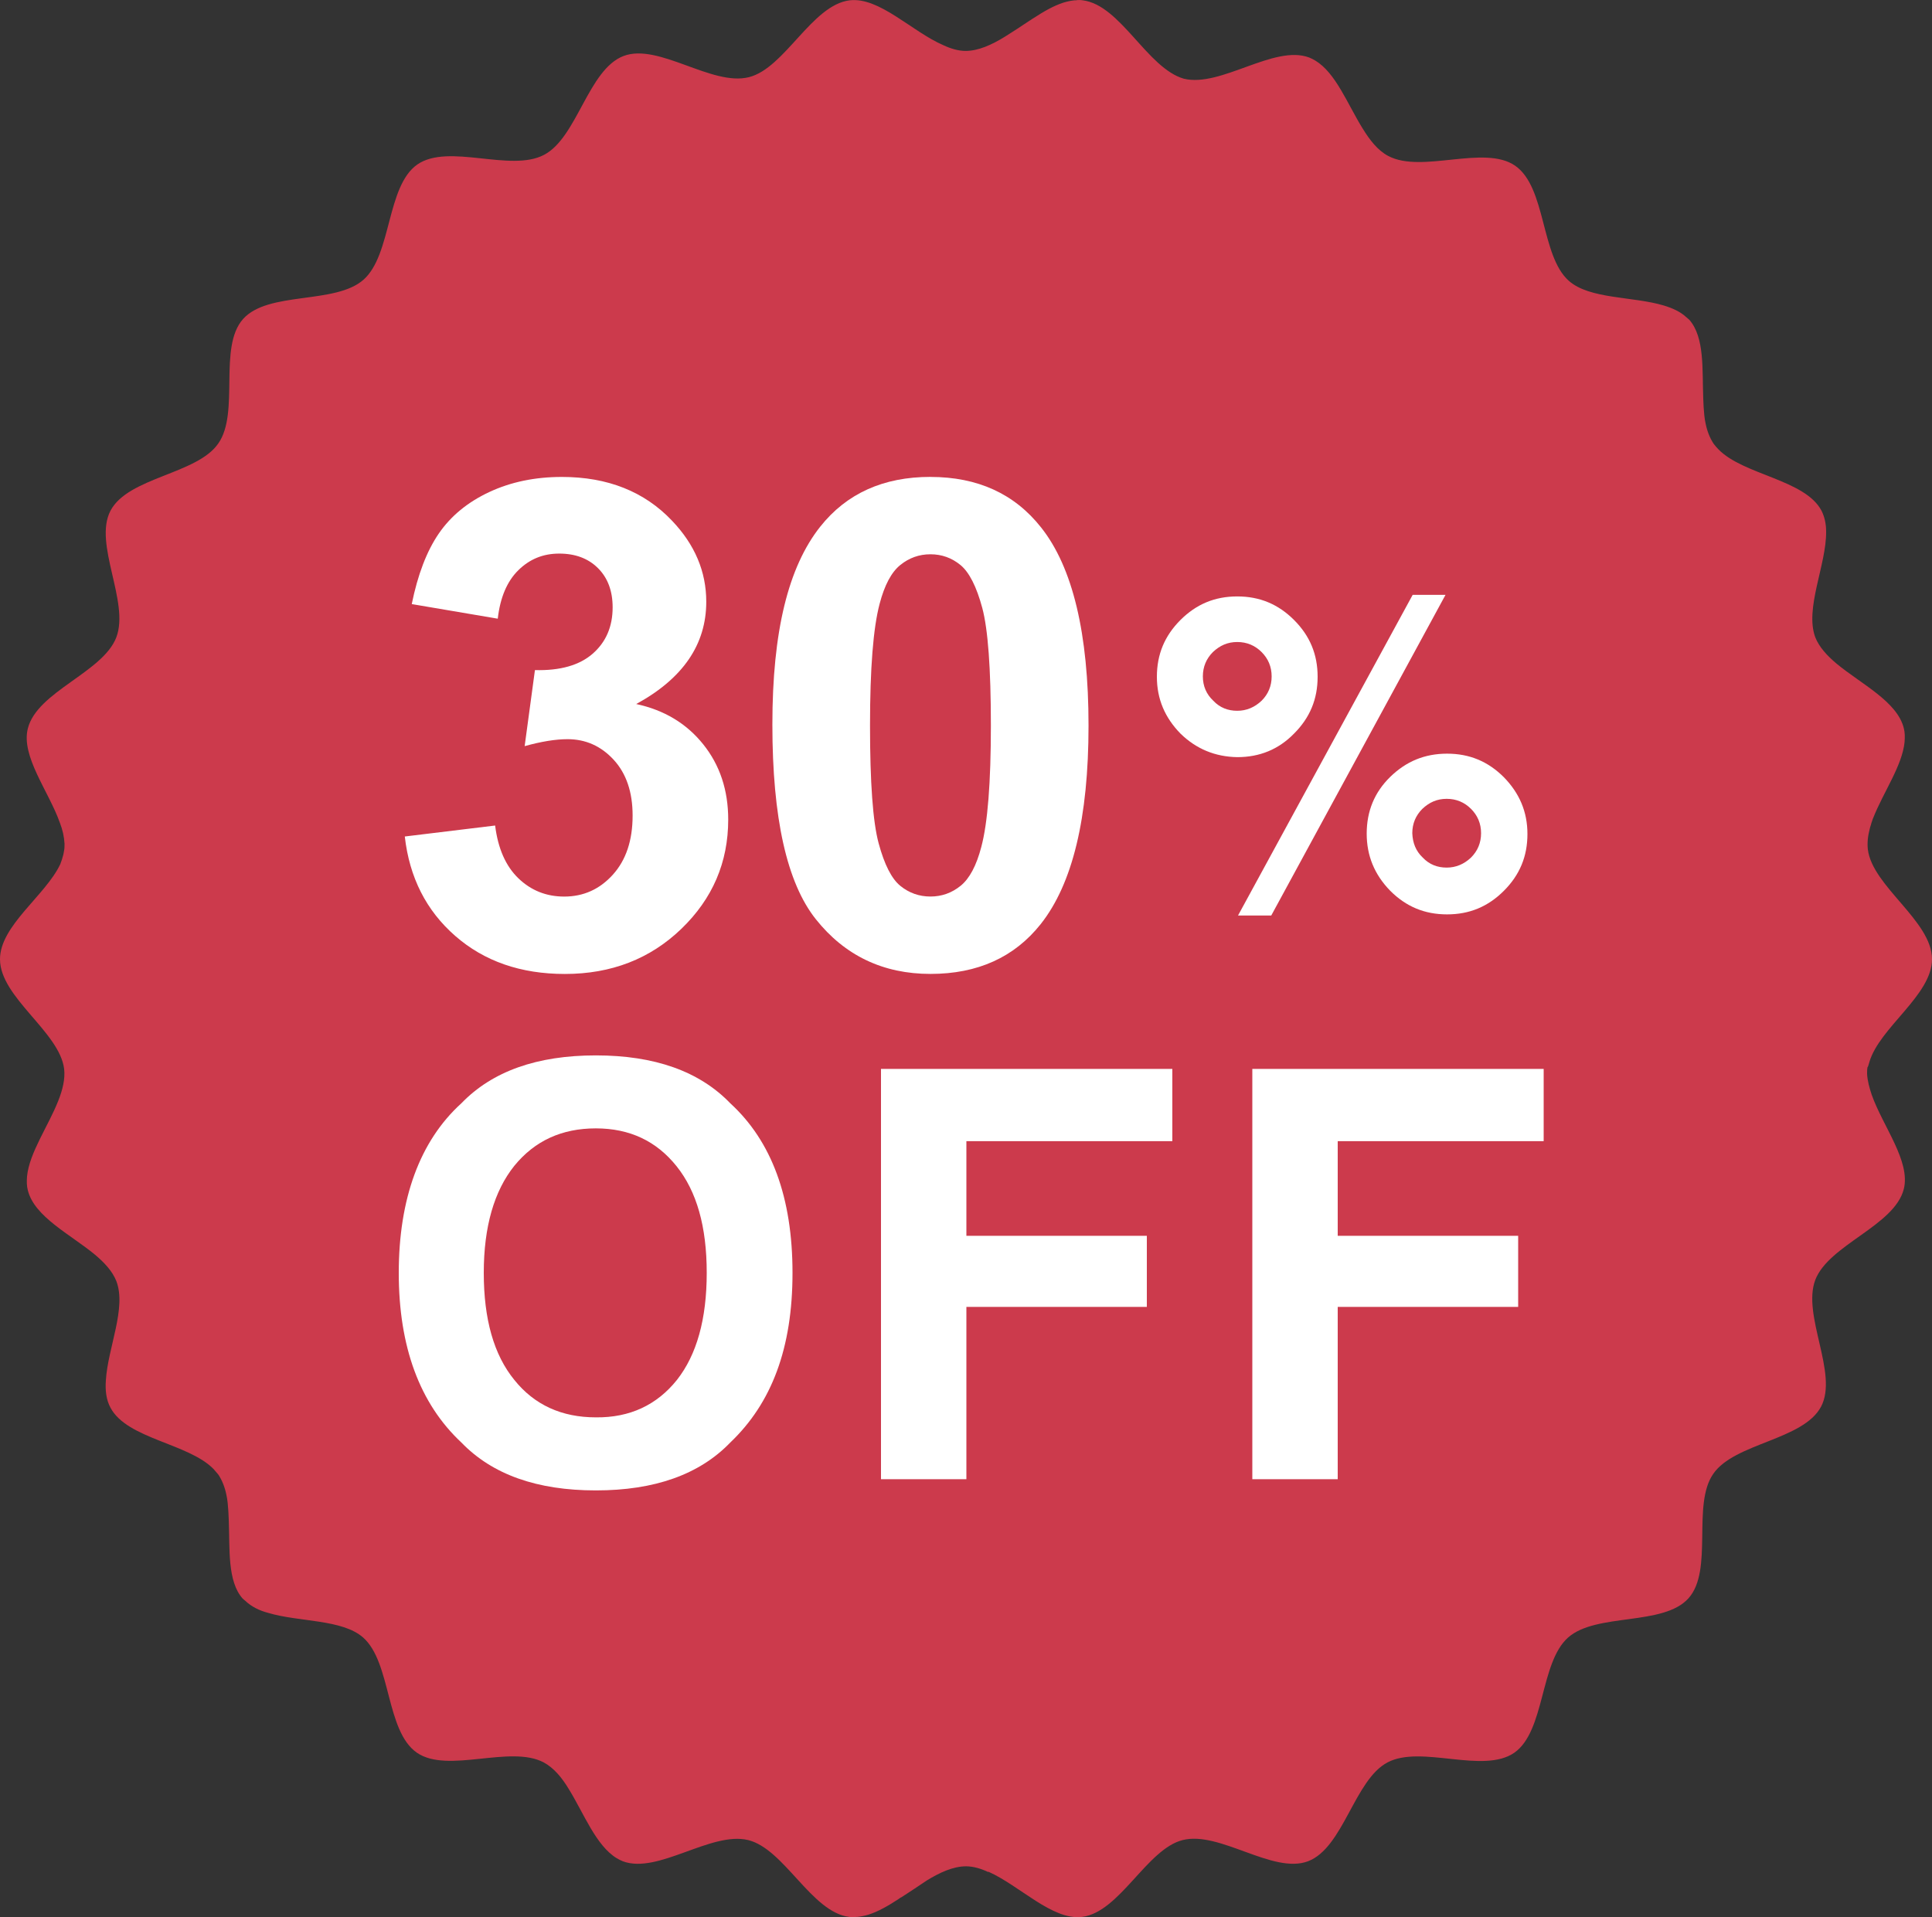
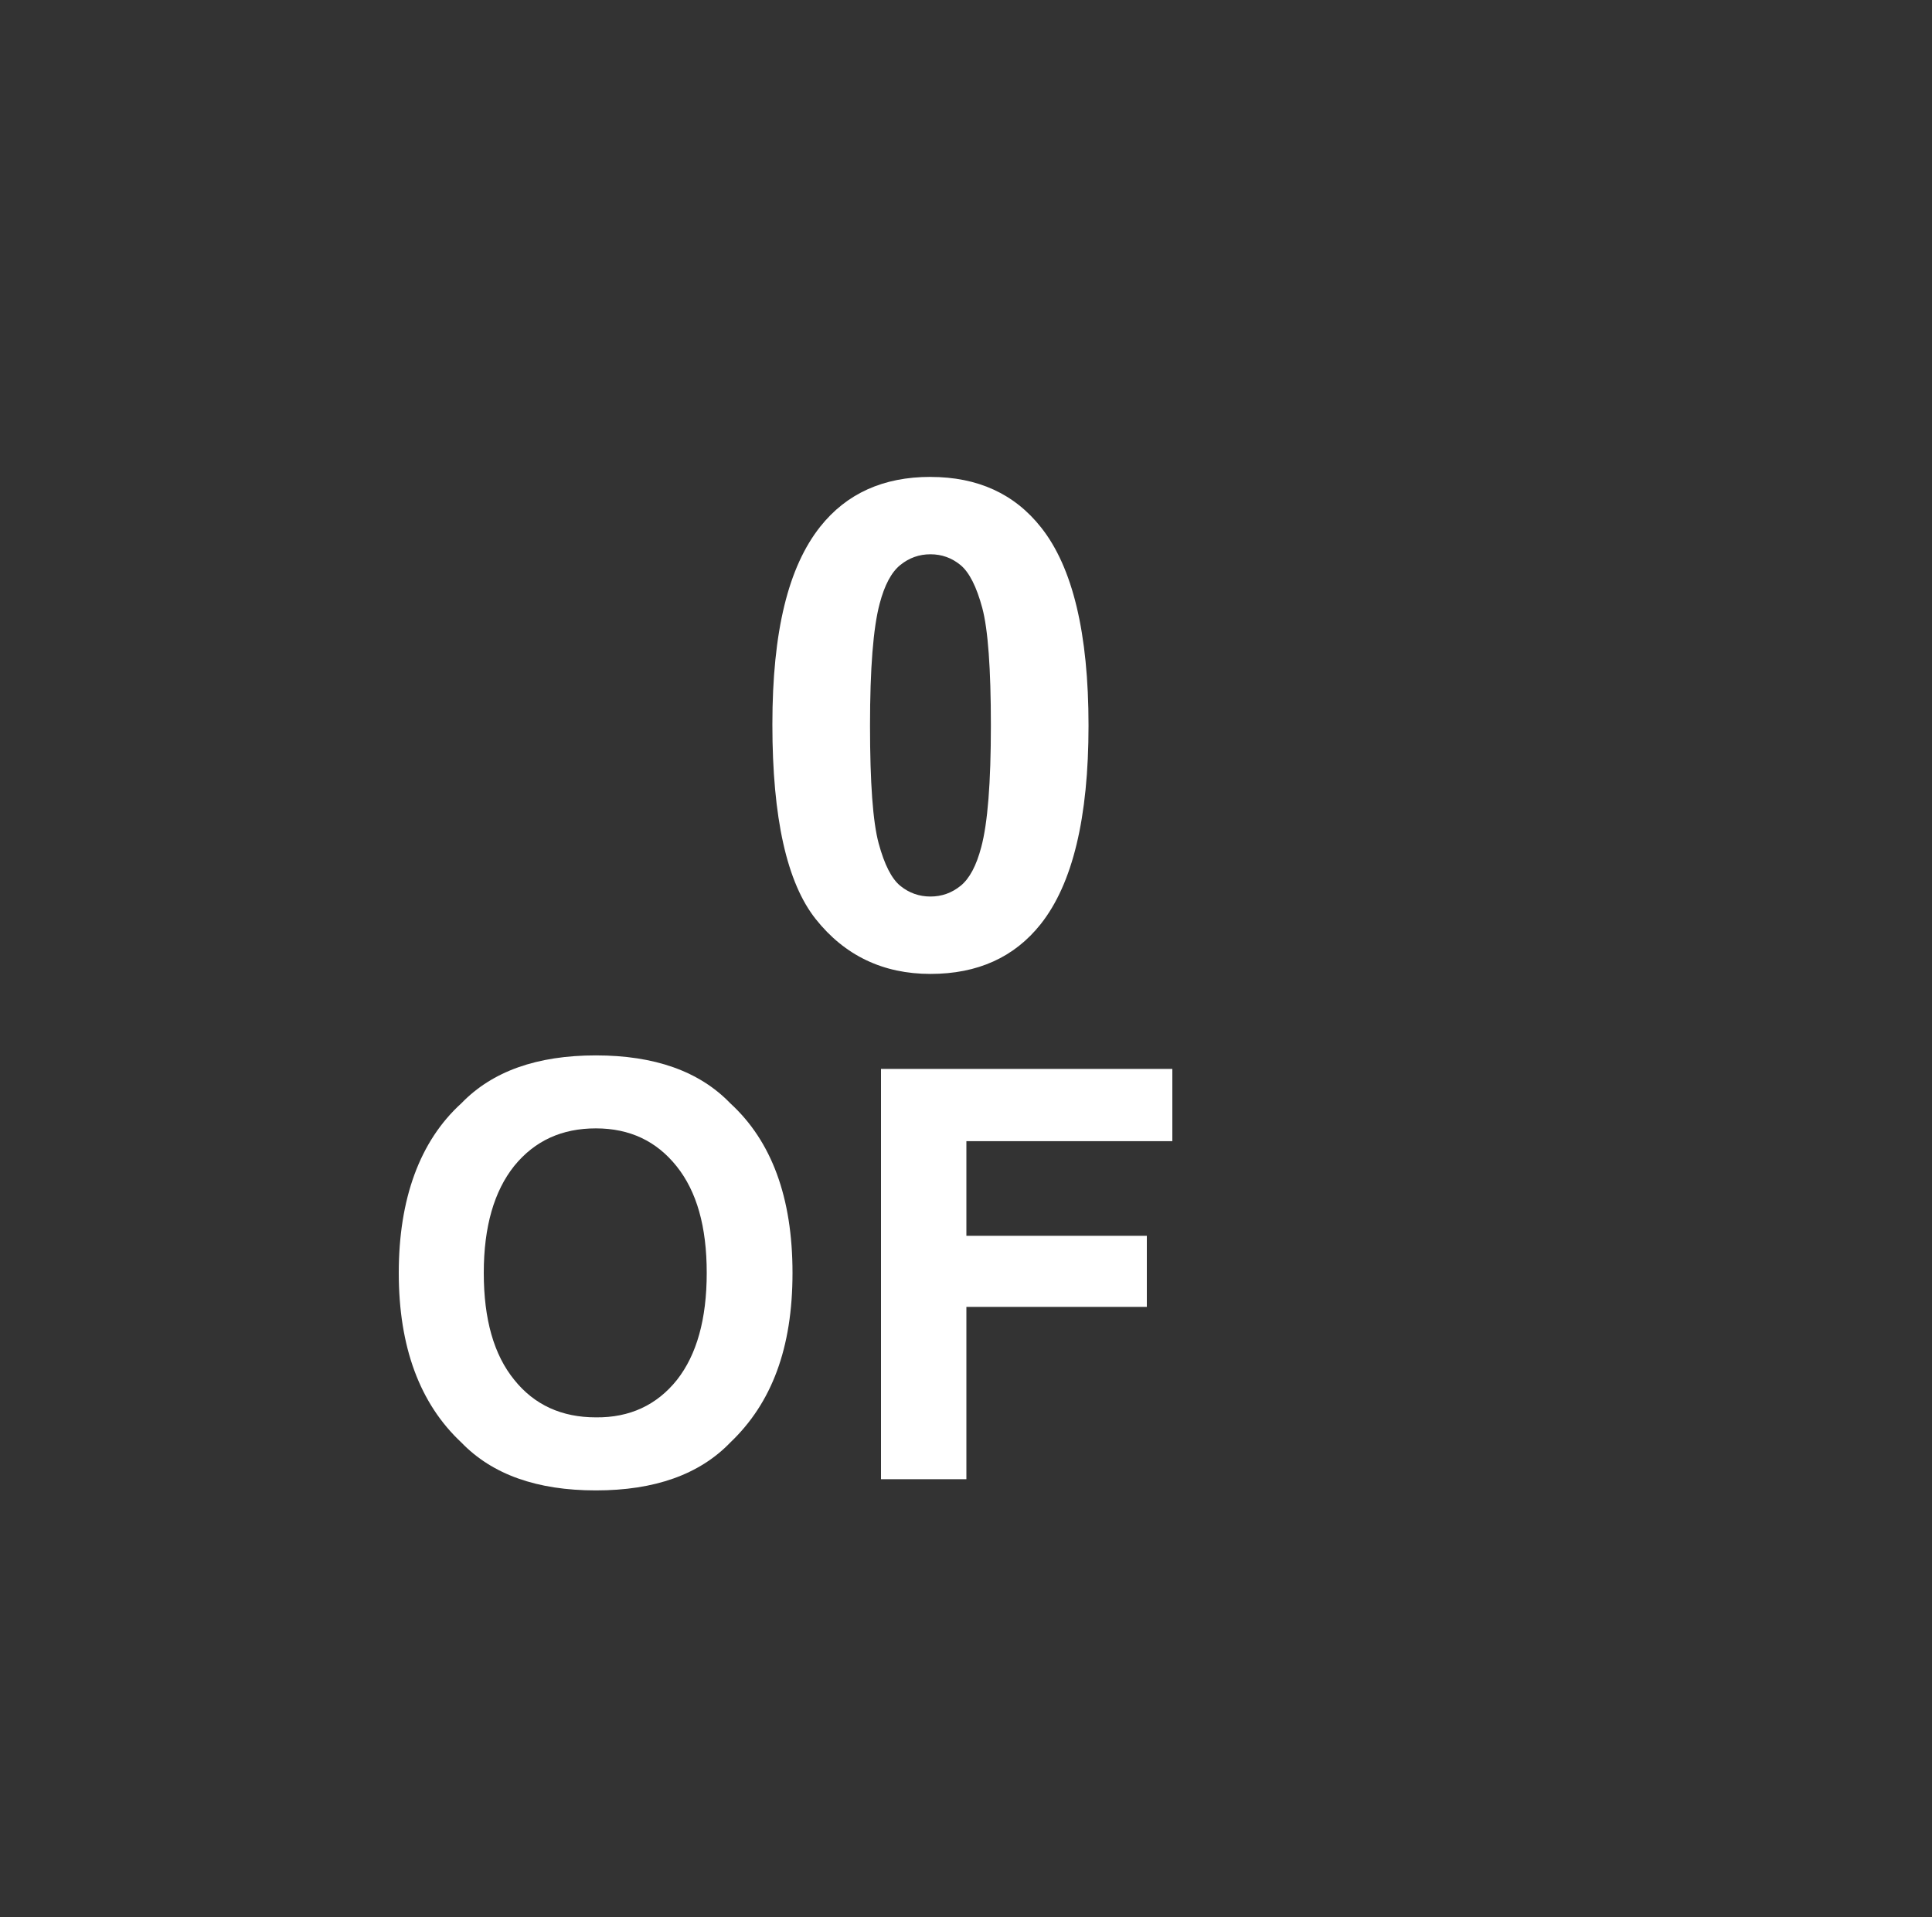
<svg xmlns="http://www.w3.org/2000/svg" id="uuid-c260f3bf-4fee-4b53-bcc7-feb21e66b060" viewBox="0 0 500 496.25">
  <rect x="0" y="0" width="500" height="496.25" fill="#333333" stroke="none" />
-   <path d="M483.8,274.88c2.6-8.9,16.2-17.3,16.2-26.6h0c0-9.9-15.4-18.8-16.6-28.4-.2-1.7,0-3.5.5-5.4.1-.5.3-.9.4-1.4.2-.5.3-1,.5-1.4,2.6-6.6,7.5-13.5,8.1-19.6.1-1.3.1-2.5-.2-3.6-1.7-6.9-11-11.4-17.4-16.7-2.5-2.1-4.5-4.3-5.5-6.8-2.8-7.5,2.9-18.8,2.8-27.4,0-2-.4-3.8-1.2-5.4-4.3-8.1-20.2-9.2-26.7-15.9-.4-.4-.8-.9-1.2-1.4-1-1.5-1.7-3.3-2.1-5.3-.3-1.3-.4-2.8-.5-4.2,0-.7-.1-1.5-.1-2.2-.3-7.6.4-15.8-3.6-20.4-.2-.2-.5-.4-.7-.6-1.6-1.5-3.6-2.4-5.9-3.1-8-2.4-19.2-1.6-24.6-6.4-7.3-6.5-5.8-24.2-13.9-29.8-8-5.5-24.1,2.1-32.8-2.5-2.7-1.4-4.8-4.1-6.7-7.2-3.9-6.3-6.9-14.3-12.2-17.5-.5-.3-1.1-.6-1.6-.8-9.1-3.4-22.8,7.8-32.4,5.5-9.5-2.7-16.4-19.1-26.2-20.3-.6-.1-1.2-.1-1.8,0h-.3c-1,.1-1.9.3-2.9.6-2.5.8-5.1,2.3-7.7,4-.4.2-.7.5-1.1.7-2.1,1.4-4.2,2.8-6.3,4.1-3.4,2.1-6.9,3.7-10.2,3.7-1.9,0-3.9-.6-5.8-1.5,0,0,0,.1.1.1,0,0-.1,0-.1-.1l.1-.1-.1.1c-8.1-3.5-16.5-12.5-24.2-11.6-9.8,1.2-16.8,17.6-26.1,19.9-9.6,2.4-23.3-8.9-32.4-5.5-9.2,3.5-12,21.1-20.6,25.6-8.7,4.6-24.7-3.1-32.8,2.5-8,5.6-6.6,23.3-13.9,29.8s-24.7,2.9-31.2,10.2c-6.5,7.3-.8,24.2-6.4,32.2-5.5,8-23.3,8.7-27.9,17.4-4.5,8.6,5,23.6,1.5,32.8-3.5,9.1-20.5,14-22.9,23.6-1.8,7.2,5.4,16.2,8.3,24.4h0c.7,1.8,1.1,3.6,1.2,5.4,0,.6,0,1.2-.1,1.7-.1.6-.2,1.2-.4,1.8,0,.1-.1.2-.1.4-.2.5-.3.9-.5,1.4-3.8,8.1-15.6,15.9-15.6,24.6h0c0,9.9,15.4,18.8,16.6,28.4.3,2.6-.4,5.4-1.5,8.2-2.6,6.6-7.5,13.5-8.1,19.6-.1,1.3-.1,2.5.2,3.6,1.7,6.9,11,11.4,17.4,16.7,2.5,2.1,4.5,4.3,5.5,6.8,2.7,7-2.2,17.3-2.7,25.7-.2,2.6.1,5.1,1.2,7.1,4.3,8.1,20.2,9.2,26.7,15.9.4.5.8.9,1.2,1.4,1,1.5,1.7,3.3,2.1,5.3.3,1.3.4,2.8.5,4.2,0,.7.1,1.5.1,2.2.3,7.5-.4,15.9,3.6,20.4.2.2.5.4.7.6,1.6,1.5,3.6,2.5,5.9,3.1,8,2.4,19.2,1.6,24.6,6.4,7.3,6.5,5.8,24.2,13.9,29.8,8,5.5,24.1-2.1,32.8,2.5,2.6,1.4,4.7,3.9,6.5,6.9,3.9,6.3,7,14.6,12.4,17.9.5.3,1.1.6,1.6.8,9.1,3.4,22.8-7.8,32.4-5.5,9.4,2.3,16.4,18.7,26.2,19.9.6.1,1.2.1,1.8,0h.3c.9-.1,1.9-.3,2.9-.6,2.5-.8,5.1-2.3,7.7-4,.3-.2.5-.4.8-.5,2.2-1.4,4.4-2.9,6.5-4.3,3.4-2.1,6.9-3.7,10.2-3.7,1.9,0,3.9.6,5.8,1.5,0,0,0-.1-.1-.1h.1l-.1.1.1-.1c8.1,3.6,16.5,12.6,24.2,11.7,9.8-1.2,16.8-17.6,26.1-19.9,9.6-2.4,23.3,8.9,32.4,5.5,9.2-3.5,12-21.1,20.6-25.6,8.7-4.6,24.7,3.1,32.8-2.5,8-5.6,6.6-23.3,13.9-29.8s24.7-2.9,31.2-10.2c6.5-7.3.8-24.2,6.4-32.2,5.5-8,23.3-8.7,27.9-17.4,4.5-8.6-5-23.6-1.5-32.8,3.5-9.1,20.5-14,22.9-23.5,1.8-7.2-5.4-16.2-8.3-24.4h0c-.6-1.8-1.1-3.6-1.2-5.4,0-.6,0-1.2.1-1.7.2-.2.3-.8.5-1.4Z" fill="#cc3a4c" />
-   <path d="M305.5,189.88c-4-4.1-6.1-8.9-6.1-14.7s2-10.6,6.1-14.7c4.1-4.1,8.9-6.1,14.7-6.1s10.6,2,14.7,6.1,6.1,8.9,6.1,14.7-2,10.6-6.1,14.7c-4,4.1-8.9,6.1-14.7,6.1-5.7-.1-10.6-2.1-14.7-6.1ZM314,181.38c1.7,1.8,3.8,2.6,6.2,2.6s4.5-.9,6.3-2.6c1.7-1.7,2.6-3.8,2.6-6.3s-.9-4.6-2.6-6.3-3.8-2.6-6.3-2.6-4.5.9-6.3,2.6c-1.7,1.7-2.6,3.8-2.6,6.3,0,2.5.9,4.6,2.7,6.3ZM329,236.97h-8.6l45.2-83h8.5l-45.1,83ZM353.7,215.78c0-5.8,2-10.7,6.1-14.7s8.9-6,14.7-6,10.6,2,14.7,6.1c4,4.1,6.1,8.9,6.1,14.7s-2,10.6-6.1,14.7c-4.1,4.1-8.9,6.1-14.7,6.1s-10.6-2-14.7-6.1c-4.1-4.2-6.1-9.1-6.1-14.8ZM368.2,221.97c1.7,1.8,3.8,2.6,6.2,2.6s4.5-.9,6.3-2.6c1.7-1.7,2.6-3.8,2.6-6.3s-.9-4.6-2.6-6.3-3.8-2.6-6.3-2.6-4.5.9-6.3,2.6c-1.7,1.7-2.6,3.8-2.6,6.3.1,2.5.9,4.6,2.7,6.3Z" fill="#fff" />
  <path d="M154.2,385.78c-15.2,0-26.8-4.1-34.8-12.4-10.8-10.1-16.2-24.8-16.2-43.9s5.4-34.1,16.2-43.9c8-8.3,19.6-12.4,34.8-12.4s26.8,4.1,34.8,12.4c10.7,9.8,16.1,24.4,16.1,43.9s-5.4,33.7-16.1,43.9c-8,8.3-19.6,12.4-34.8,12.4ZM175.2,357.17c5.1-6.5,7.7-15.7,7.7-27.7s-2.6-21.1-7.8-27.6-12.1-9.8-20.9-9.8-15.8,3.2-21.1,9.7c-5.2,6.5-7.9,15.7-7.9,27.7s2.6,21.2,7.9,27.7c5.2,6.5,12.3,9.7,21.1,9.7,8.8.1,15.8-3.2,21-9.7Z" fill="#fff" />
  <path d="M303.4,295.38h-53.3v24.5h46.7v18.4h-46.7v44.6h-22.1v-106.2h75.4v18.7Z" fill="#fff" />
-   <path d="M399.5,295.38h-53.3v24.5h46.7v18.4h-46.7v44.6h-22.1v-106.2h75.4v18.7Z" fill="#fff" />
-   <path d="M104.76,216.52l23.38-2.84c.74,5.96,2.75,10.51,6.02,13.66,3.27,3.15,7.22,4.73,11.86,4.73,4.98,0,9.18-1.89,12.59-5.67,3.41-3.78,5.11-8.88,5.11-15.3,0-6.07-1.63-10.88-4.9-14.44-3.27-3.55-7.25-5.33-11.95-5.33-3.09,0-6.79.6-11.09,1.8l2.66-19.68c6.53.17,11.52-1.25,14.95-4.25s5.16-7,5.16-11.99c0-4.24-1.26-7.62-3.78-10.14-2.52-2.52-5.87-3.78-10.05-3.78s-7.65,1.43-10.57,4.3c-2.92,2.87-4.7,7.05-5.33,12.55l-22.26-3.78c1.55-7.62,3.88-13.71,7-18.26,3.12-4.55,7.48-8.13,13.06-10.74,5.59-2.61,11.84-3.91,18.78-3.91,11.86,0,21.37,3.78,28.53,11.34,5.9,6.19,8.85,13.18,8.85,20.97,0,11.06-6.04,19.88-18.13,26.47,7.22,1.55,12.99,5.01,17.32,10.4,4.33,5.39,6.49,11.89,6.49,19.51,0,11.06-4.04,20.48-12.12,28.27-8.08,7.79-18.13,11.69-30.16,11.69-11.4,0-20.85-3.28-28.36-9.84-7.51-6.56-11.86-15.14-13.06-25.74Z" fill="#fff" />
-   <path d="M240.8,123.45c12.2,0,21.74,4.35,28.62,13.06,8.19,10.31,12.29,27.41,12.29,51.3s-4.12,40.96-12.38,51.39c-6.82,8.59-16.33,12.89-28.53,12.89s-22.14-4.71-29.65-14.14c-7.51-9.42-11.26-26.22-11.26-50.4s4.12-40.79,12.38-51.22c6.82-8.59,16.33-12.89,28.53-12.89ZM240.8,143.47c-2.92,0-5.53.93-7.82,2.79-2.29,1.86-4.07,5.2-5.33,10.01-1.66,6.25-2.49,16.76-2.49,31.54s.74,24.94,2.23,30.46c1.49,5.53,3.37,9.21,5.63,11.04,2.26,1.83,4.86,2.75,7.78,2.75s5.53-.93,7.82-2.79c2.29-1.86,4.07-5.2,5.33-10.01,1.66-6.19,2.49-16.67,2.49-31.45s-.75-24.94-2.23-30.46c-1.49-5.53-3.37-9.22-5.63-11.09-2.26-1.86-4.86-2.79-7.78-2.79Z" fill="#fff" />
+   <path d="M240.8,123.45c12.2,0,21.74,4.35,28.62,13.06,8.19,10.31,12.29,27.41,12.29,51.3s-4.12,40.96-12.38,51.39c-6.82,8.59-16.33,12.89-28.53,12.89s-22.14-4.71-29.65-14.14c-7.51-9.42-11.26-26.22-11.26-50.4s4.12-40.79,12.38-51.22c6.82-8.59,16.33-12.89,28.53-12.89M240.8,143.47c-2.92,0-5.53.93-7.82,2.79-2.29,1.86-4.07,5.2-5.33,10.01-1.66,6.25-2.49,16.76-2.49,31.54s.74,24.94,2.23,30.46c1.49,5.53,3.37,9.21,5.63,11.04,2.26,1.83,4.86,2.75,7.78,2.75s5.53-.93,7.82-2.79c2.29-1.86,4.07-5.2,5.33-10.01,1.66-6.19,2.49-16.67,2.49-31.45s-.75-24.94-2.23-30.46c-1.49-5.53-3.37-9.22-5.63-11.09-2.26-1.86-4.86-2.79-7.78-2.79Z" fill="#fff" />
</svg>